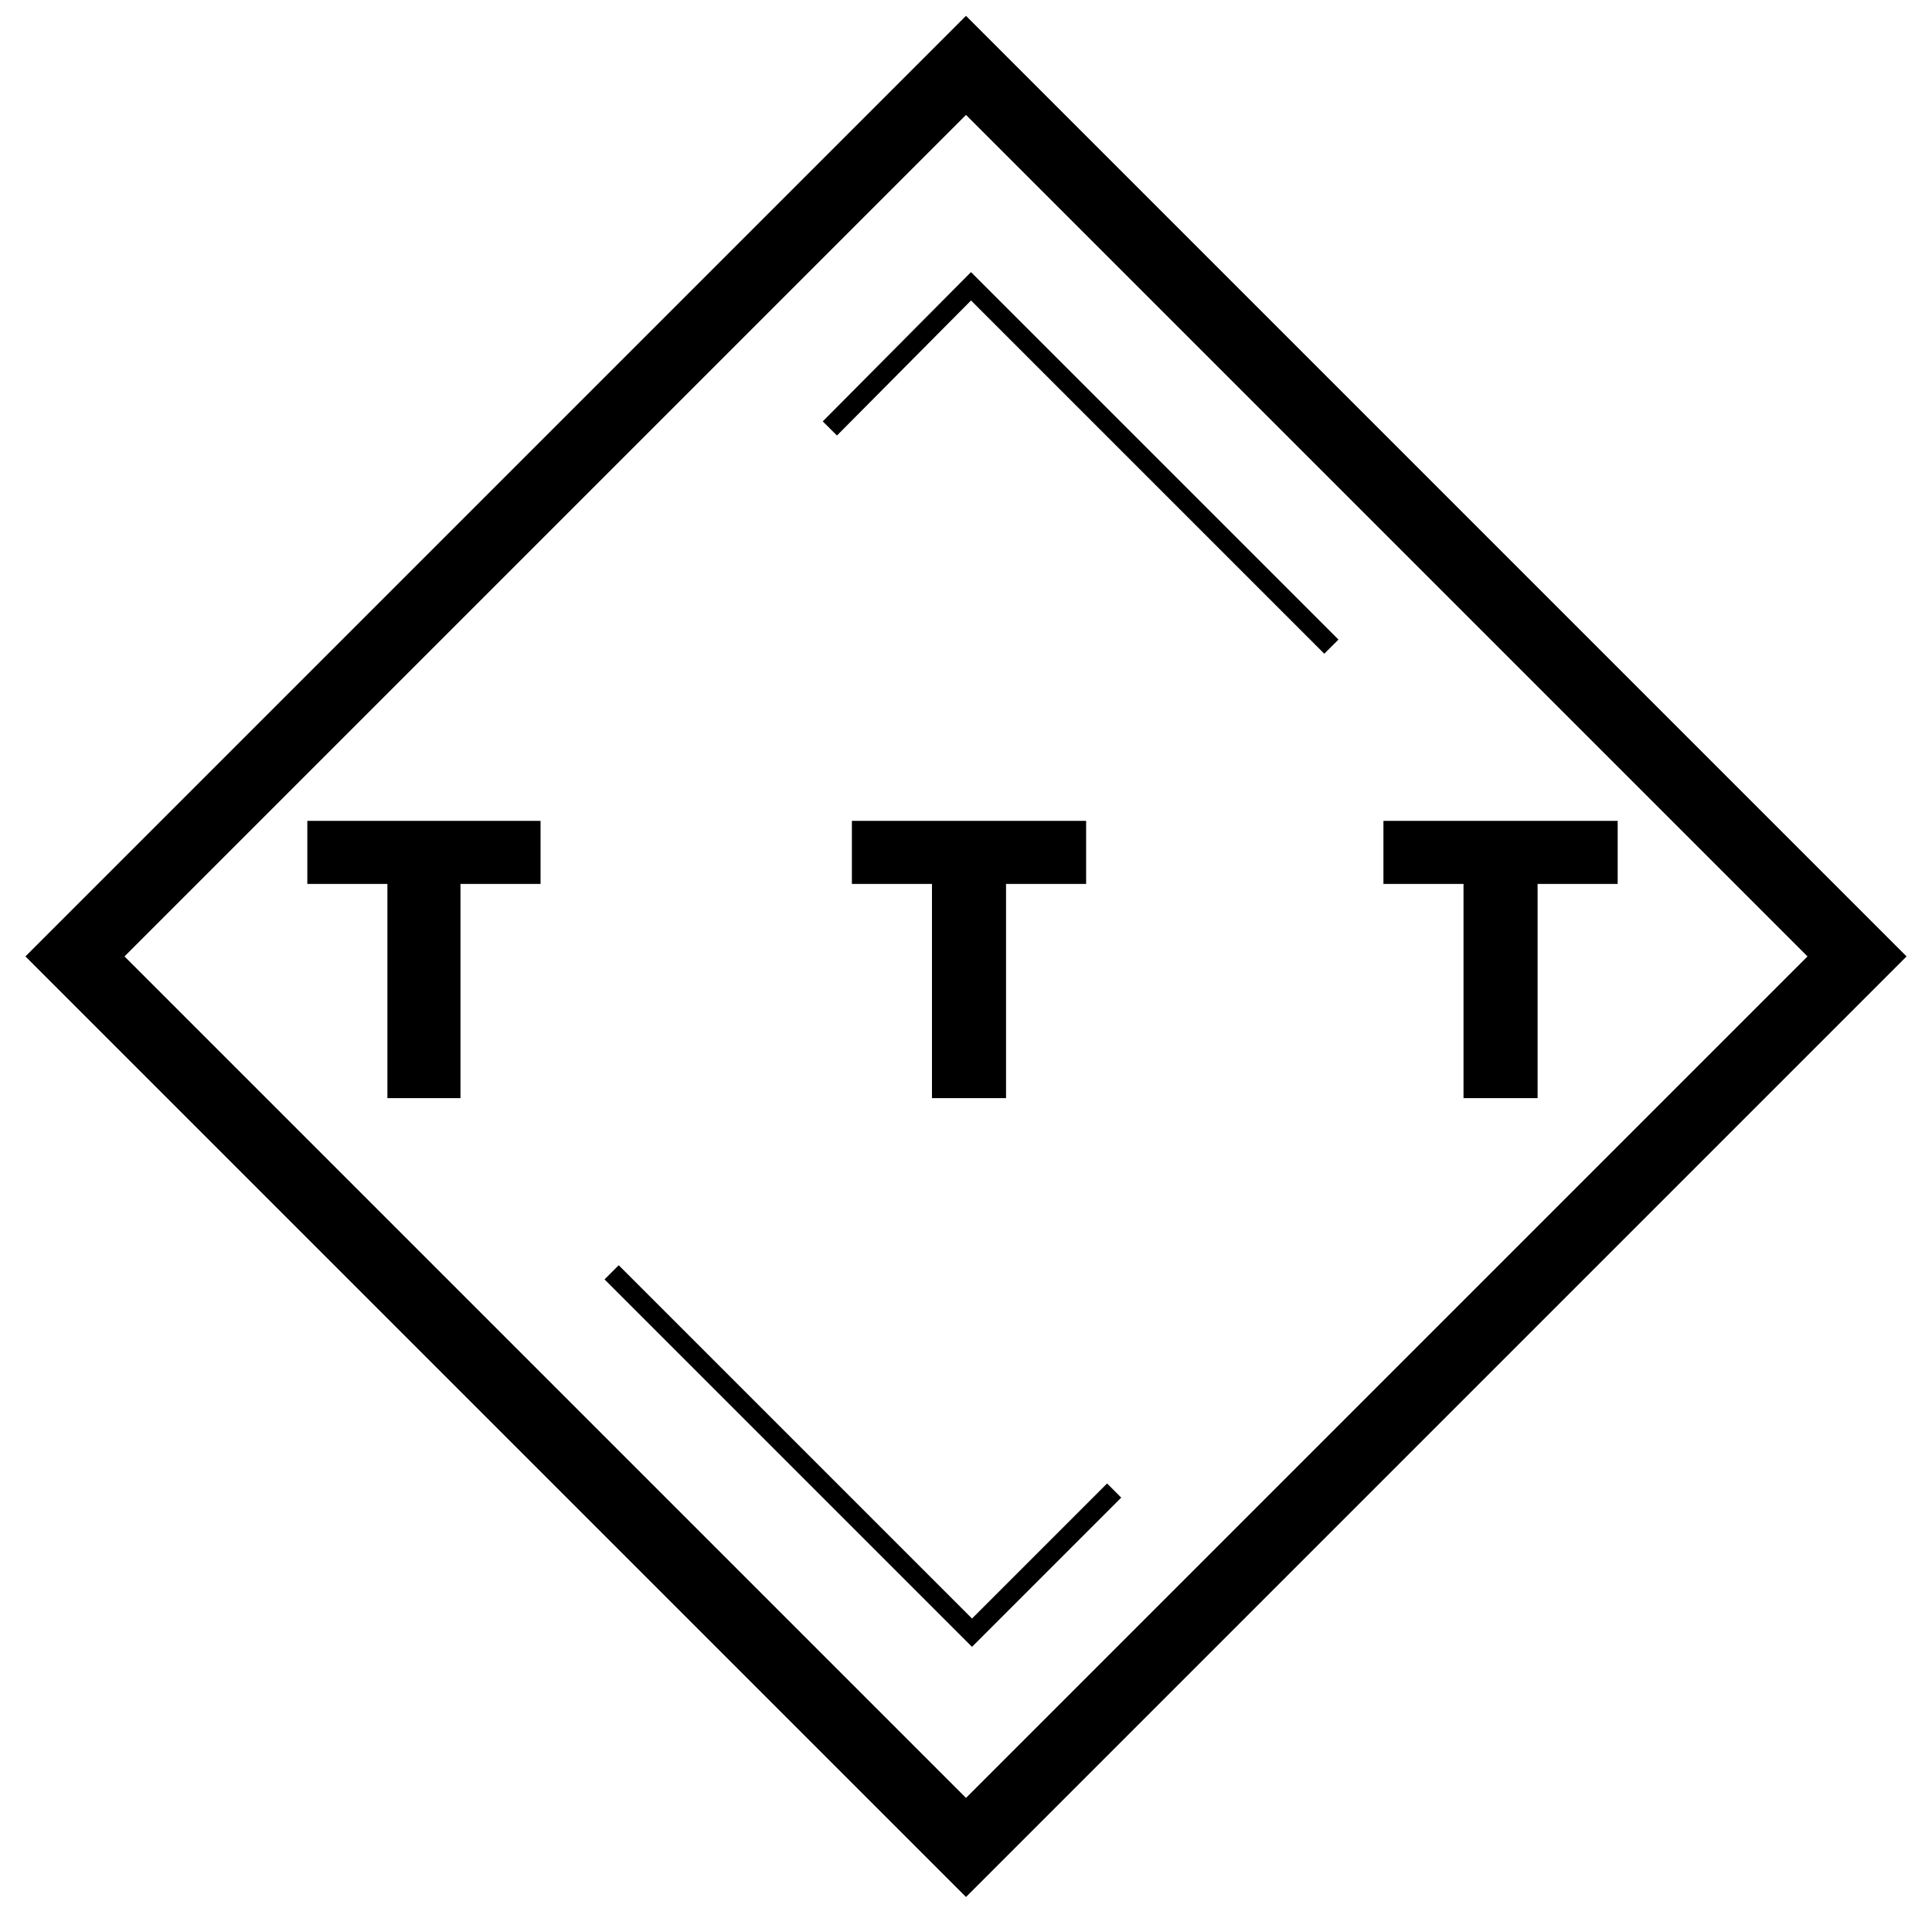
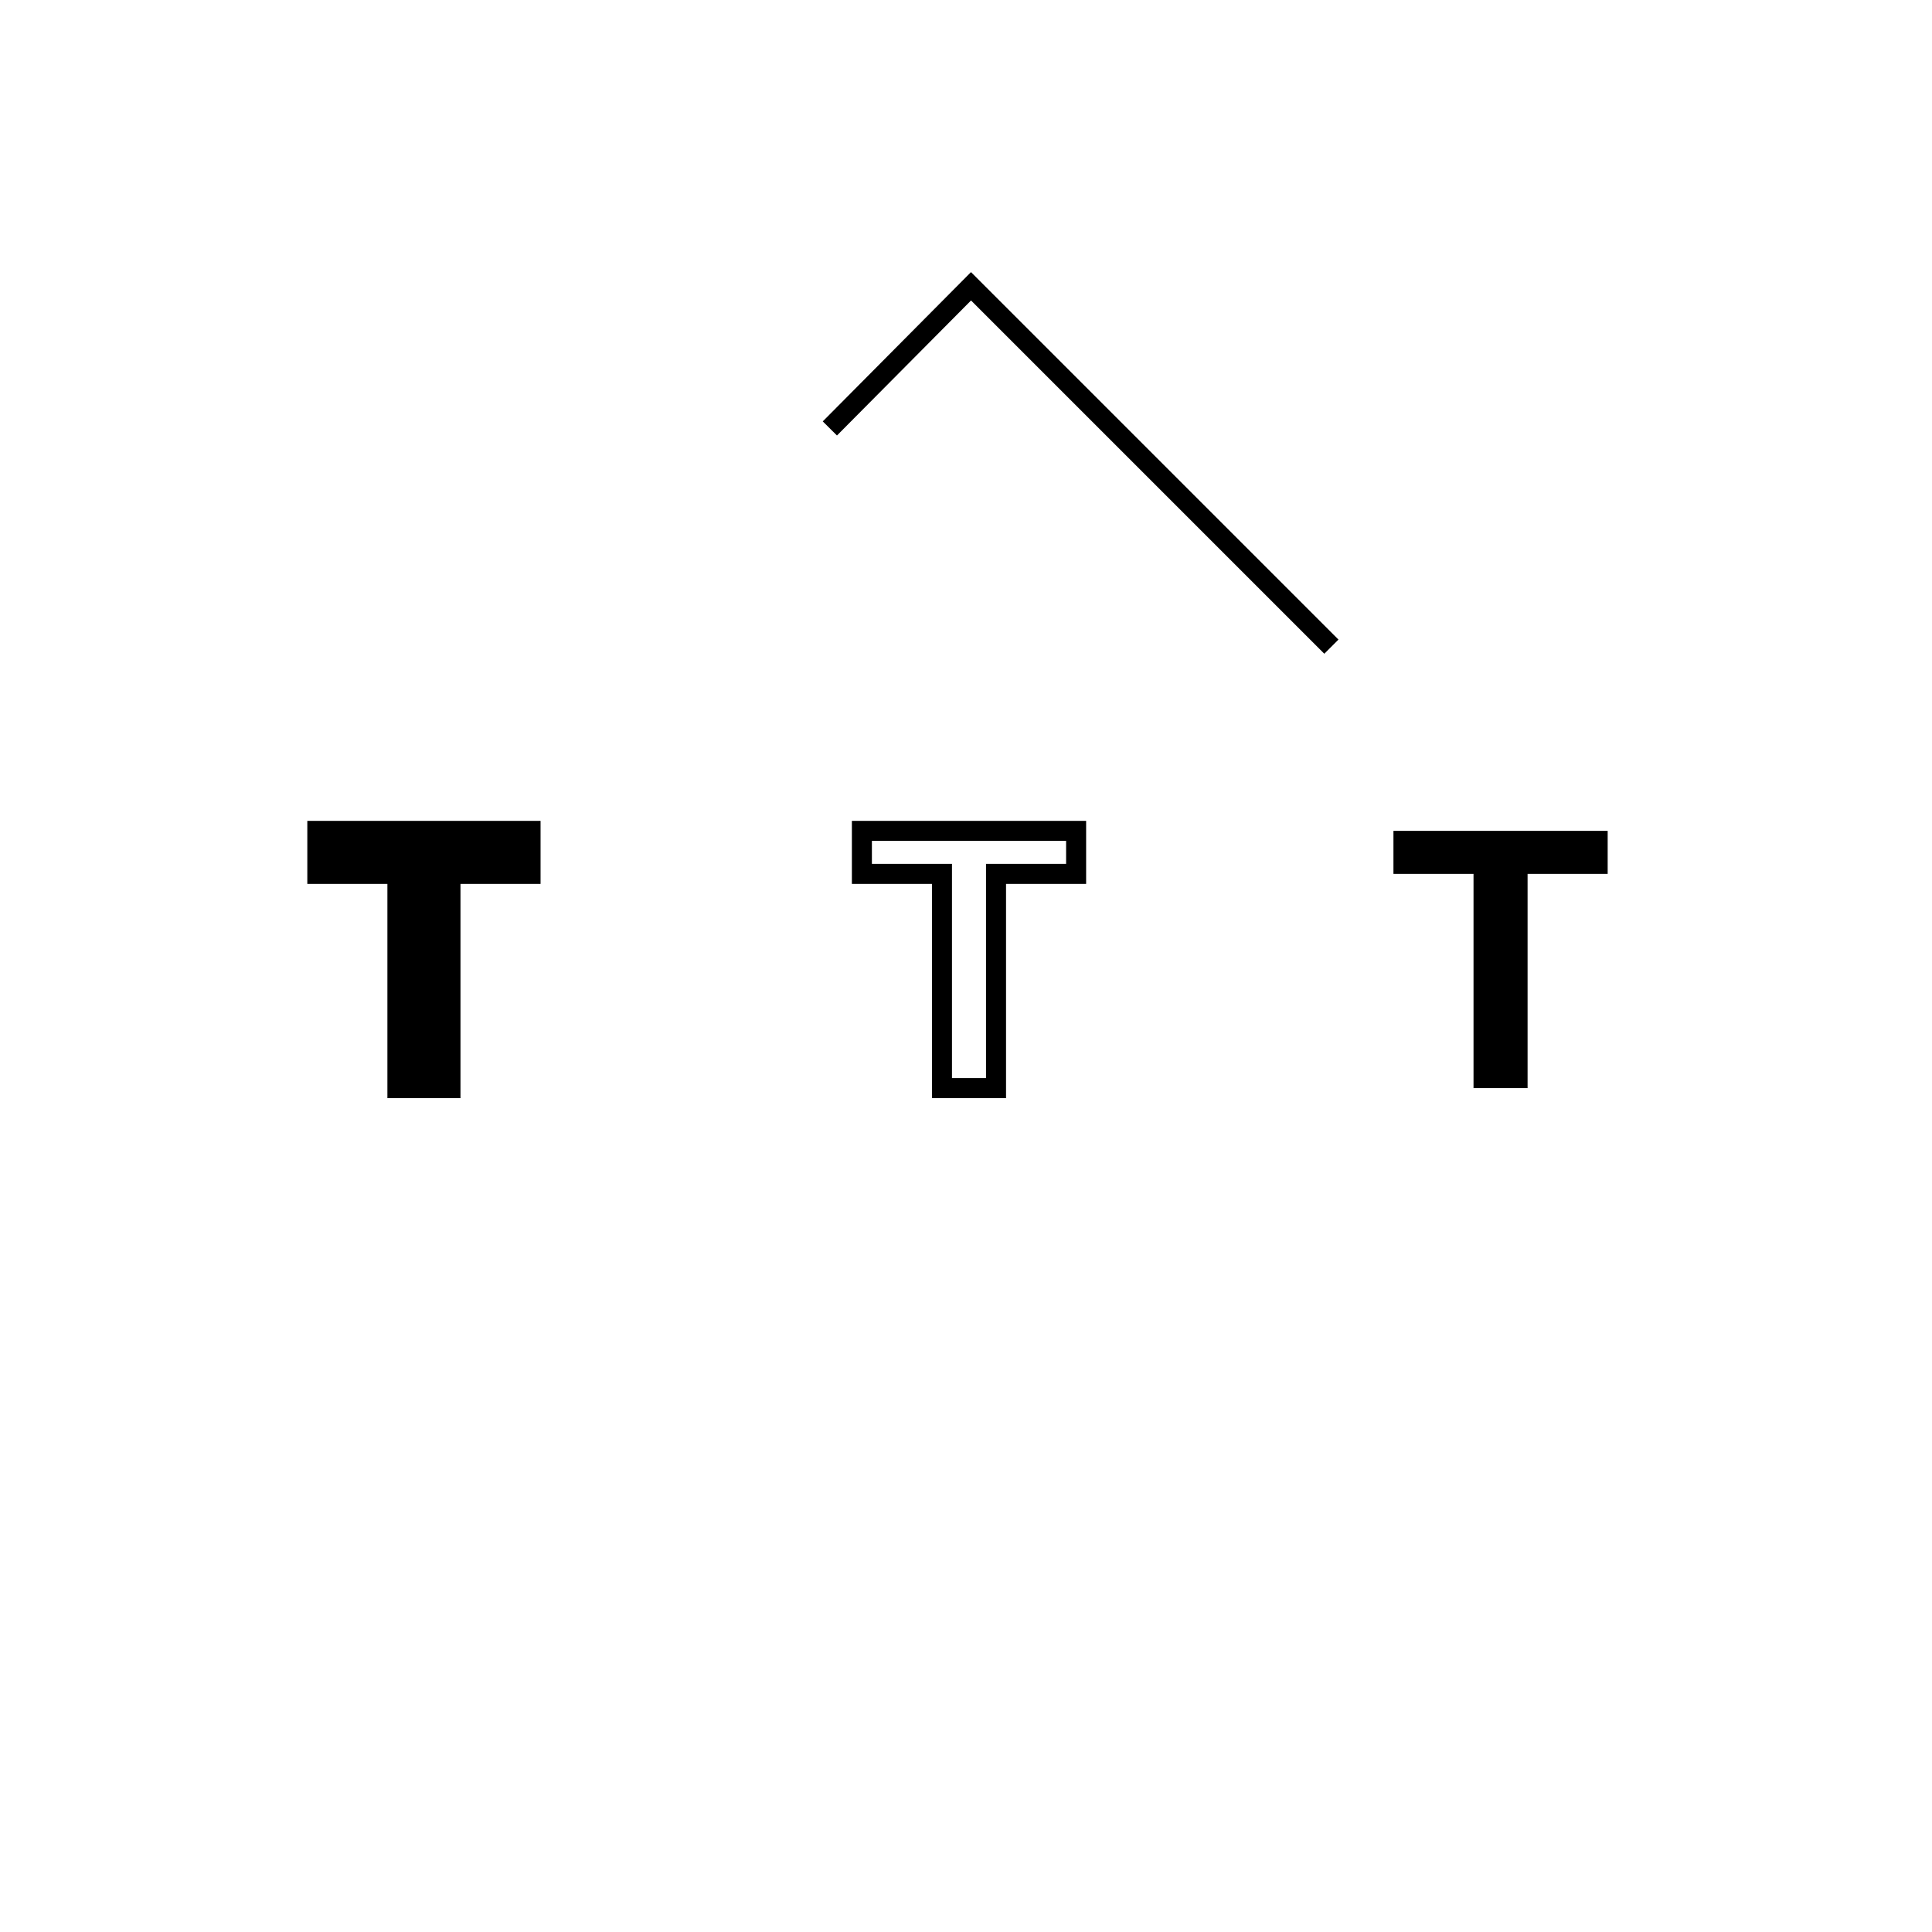
<svg xmlns="http://www.w3.org/2000/svg" enable-background="new 0 0 193 193" viewBox="0 0 193 193">
  <g fill="none" stroke="#000" stroke-miterlimit="10">
-     <path d="m33.6 32.6h125.9v125.9h-125.9z" stroke-width="7" transform="matrix(.707 -.707 .707 .707 -39.315 96.249)" />
-     <path d="m111.3 148.9-14.2 14.2-36-36" stroke-width="2" />
    <path d="m82.9 42.8 14.1-14.2 36 36" stroke-width="2" />
  </g>
  <path d="m39.6 108.7v-21.4h-8v-4.3h21.4v4.3h-7.9v21.4z" />
  <path d="m46.1 109.7h-7.4v-21.4h-8v-6.3h23.3v6.3h-8v21.4zm-5.5-2h3.4v-21.4h8v-2.3h-19.4v2.3h8z" />
-   <path d="m94.1 108.7v-21.4h-8v-4.3h21.4v4.3h-8v21.4z" />
  <path d="m100.5 109.7h-7.4v-21.4h-8v-6.3h23.4v6.3h-8zm-5.4-2h3.4v-21.4h8v-2.3h-19.4v2.3h8z" />
  <path d="m147.2 108.7v-21.4h-8v-4.3h21.4v4.3h-8v21.4z" />
-   <path d="m153.6 109.7h-7.4v-21.4h-8v-6.3h23.4v6.3h-8zm-5.4-2h3.4v-21.4h8v-2.3h-19.4v2.3h8z" />
</svg>